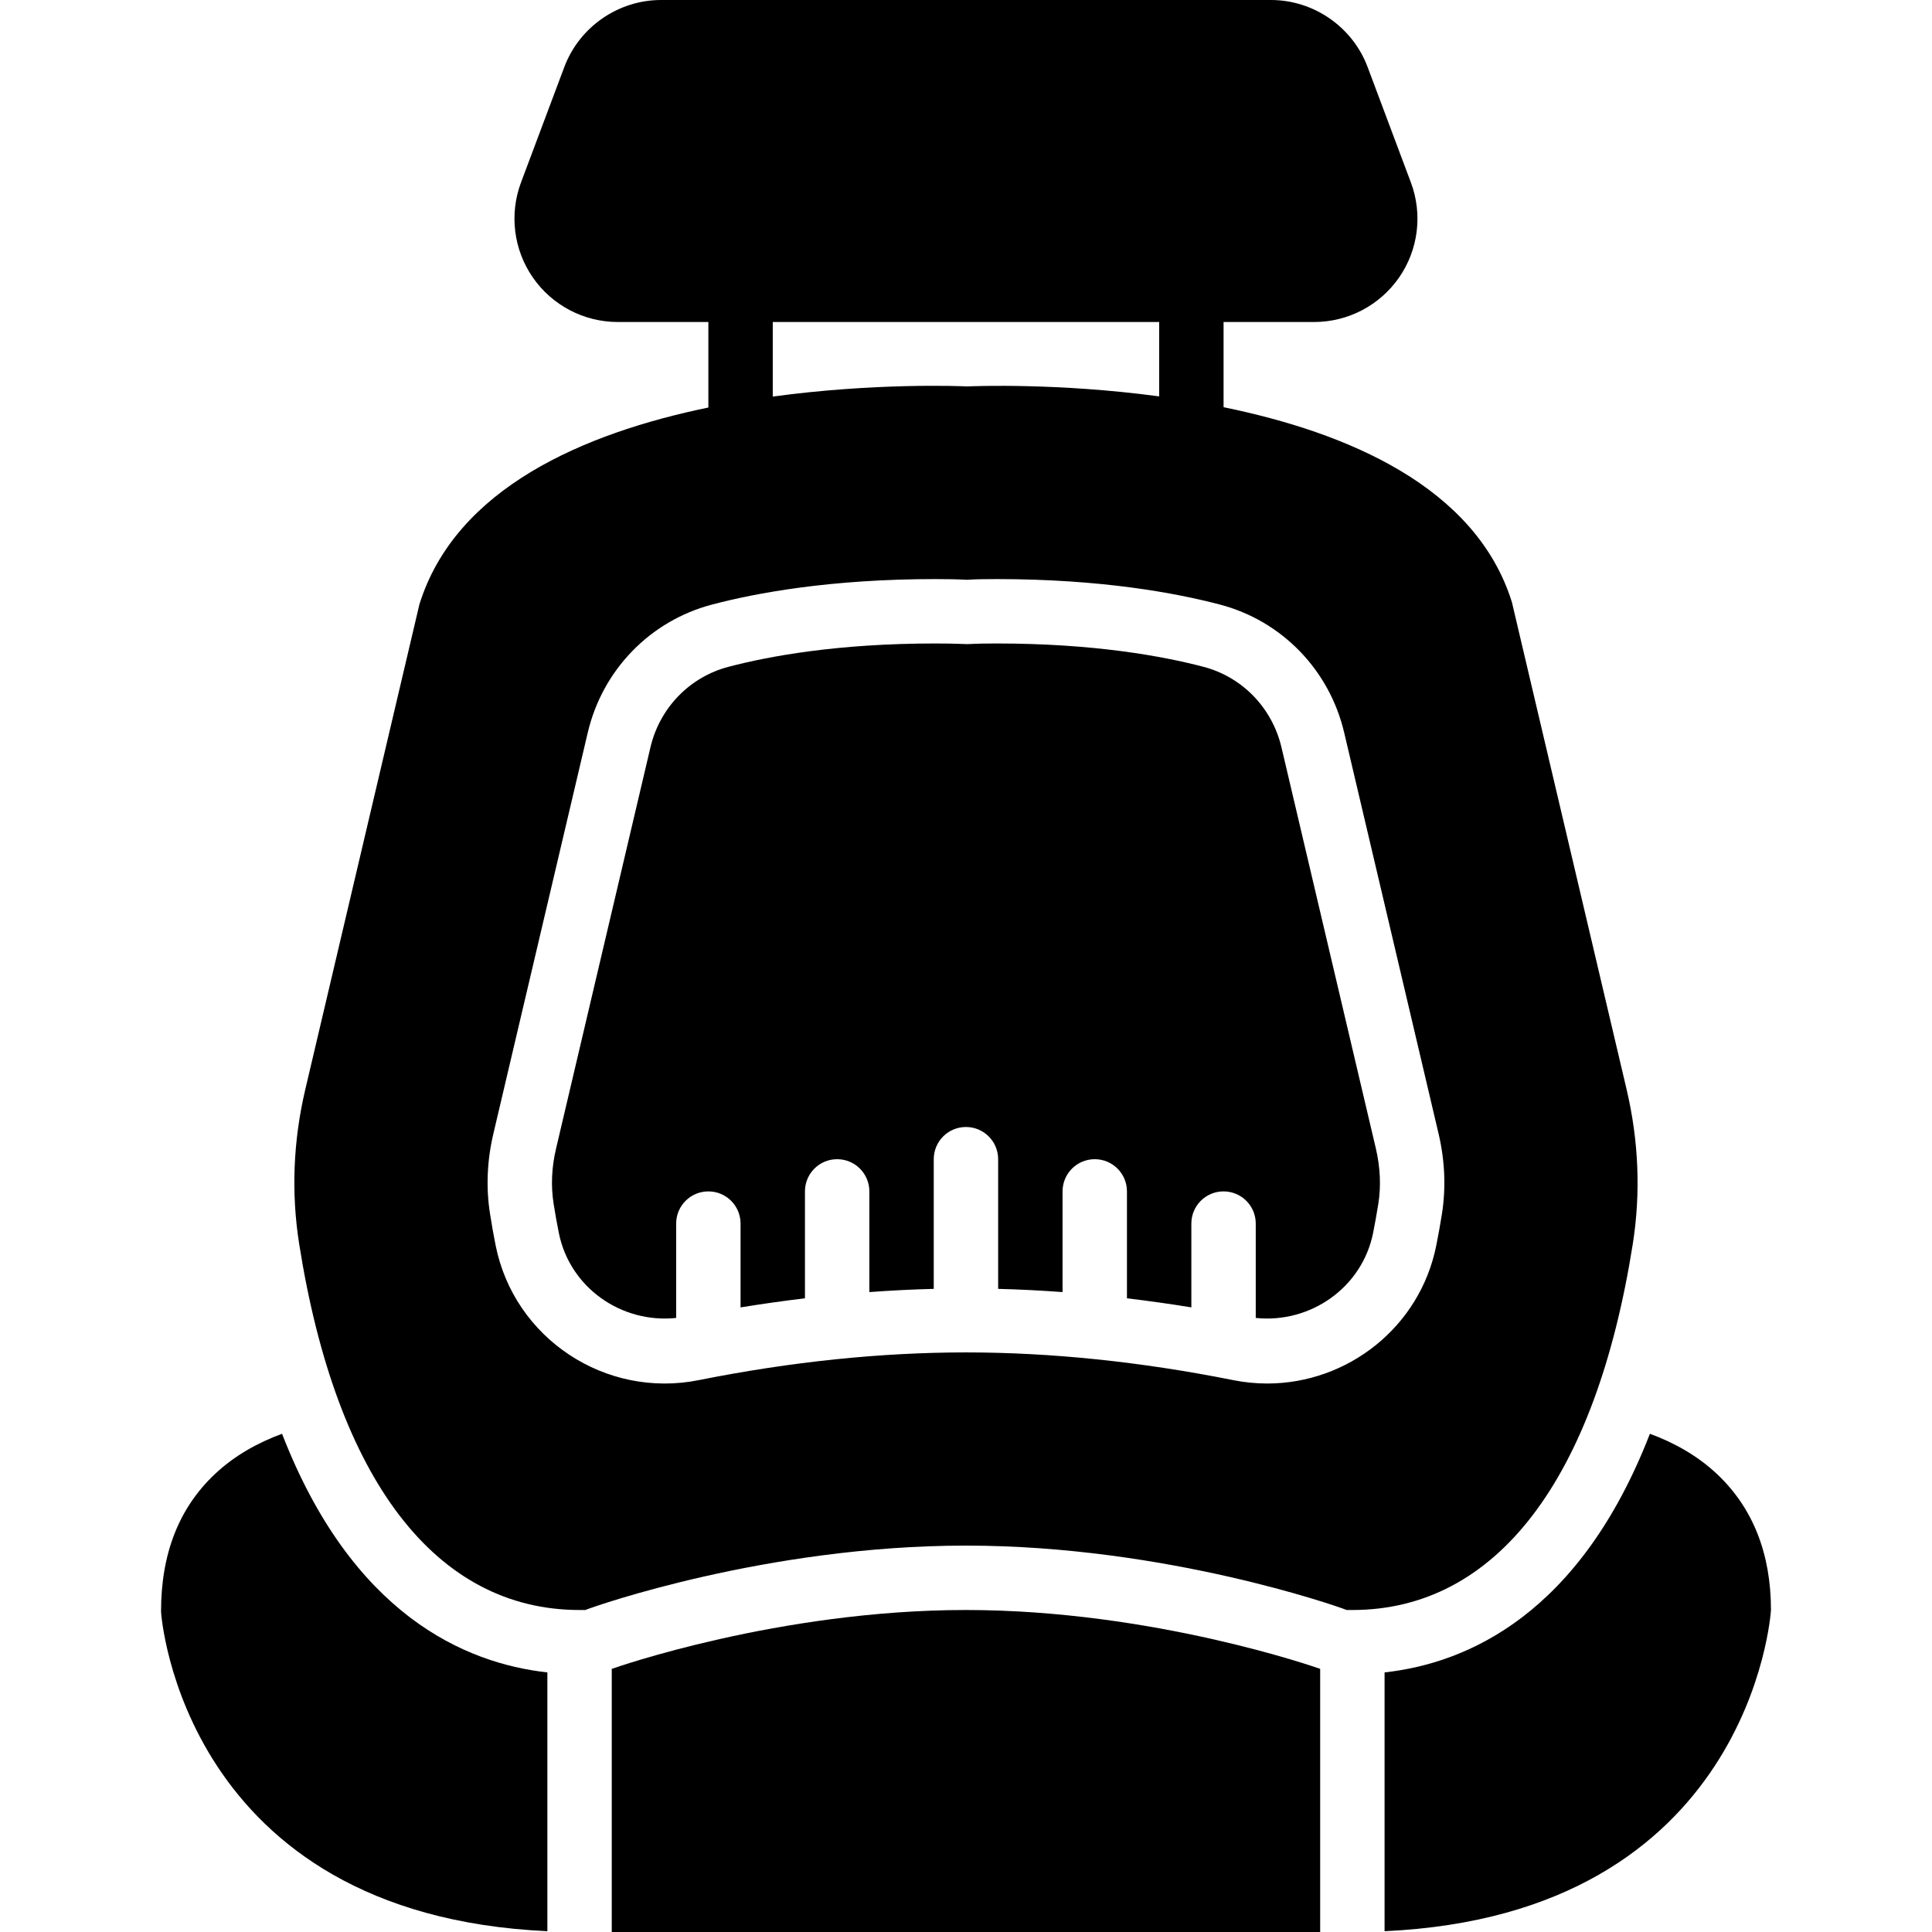
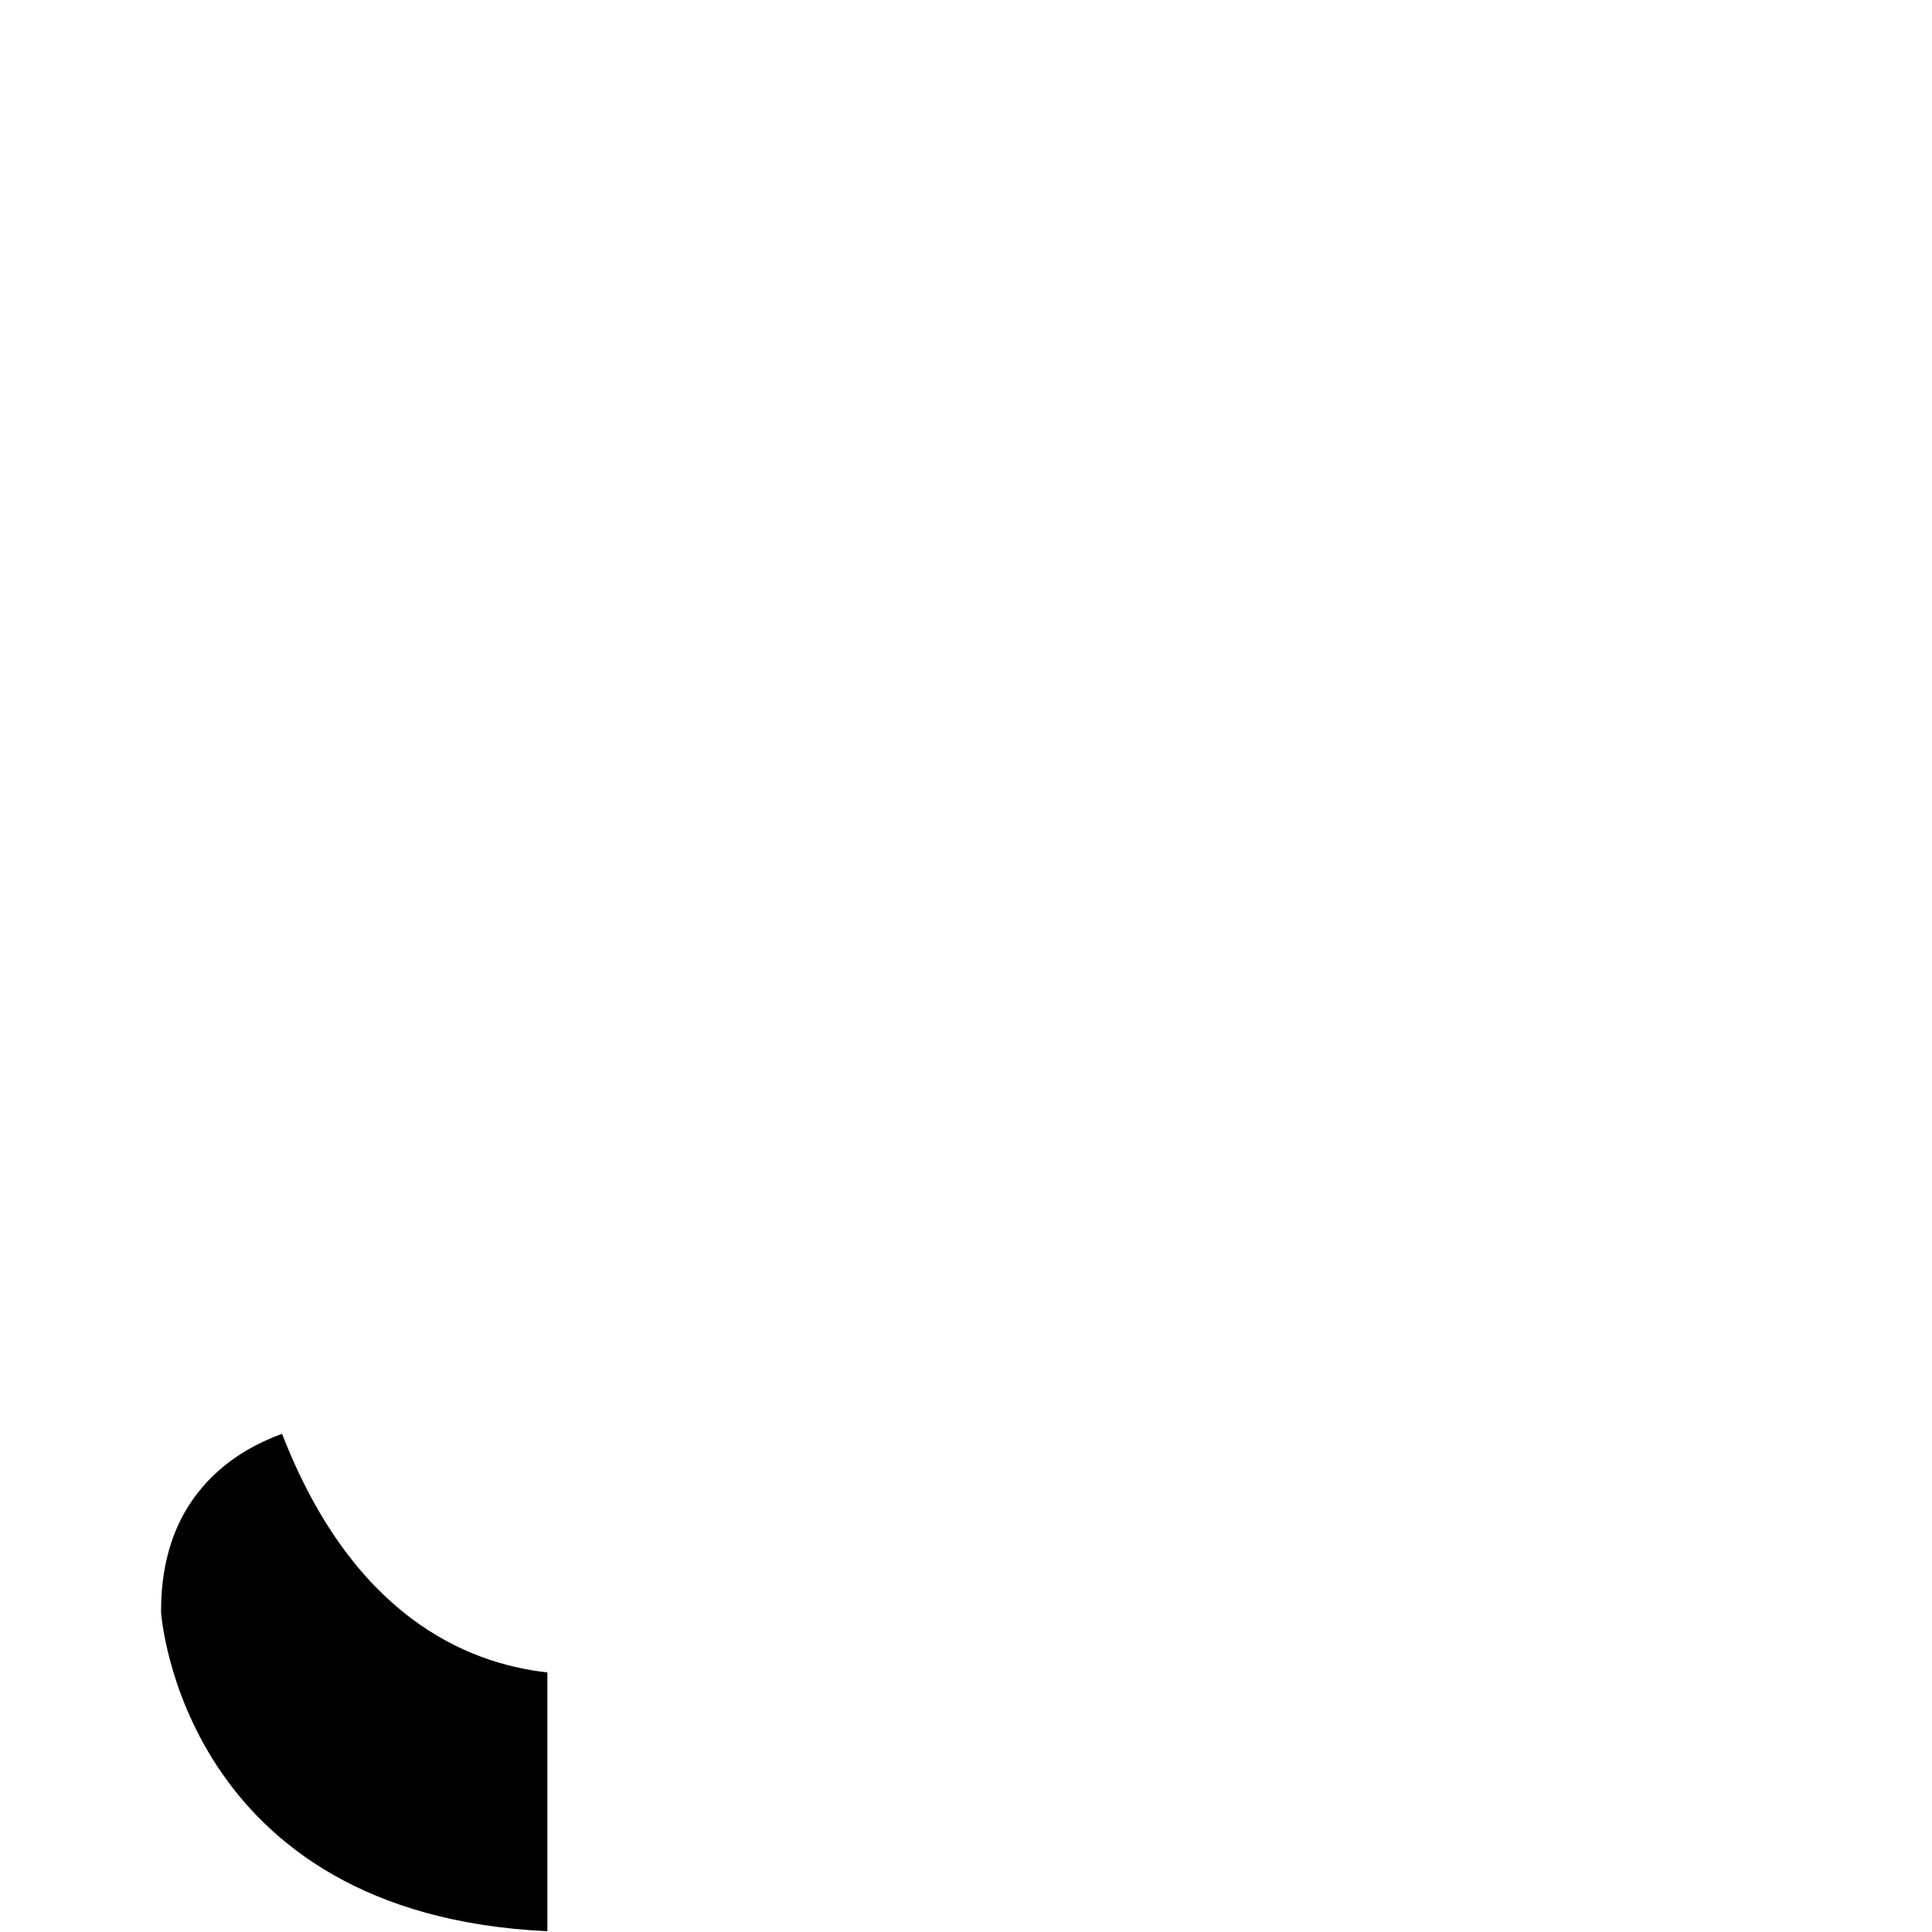
<svg xmlns="http://www.w3.org/2000/svg" xml:space="preserve" viewBox="0 0 511.997 511.997" id="Layer_1" version="1.1" width="800px" height="800px" fill="#000000">
  <g>
    <g>
      <g>
-         <path d="M339.605,198.072c-2.458-10.47-10.377-18.654-20.668-21.359c-10.726-2.816-28.928-6.187-54.844-6.187     c-3.046,0-5.009,0.06-5.393,0.077l-2.372,0.094l-2.884-0.094c-0.384-0.017-2.389-0.077-5.564-0.077     c-25.907,0-44.117,3.371-54.835,6.187c-10.3,2.705-18.219,10.889-20.676,21.35l-25.003,106.291     c-1.186,4.992-1.399,9.916-0.657,14.635c0.427,2.714,0.896,5.308,1.391,7.774c2.91,14.473,16.572,24.021,31.087,22.502v-25.003     c0-4.719,3.814-8.533,8.533-8.533s8.533,3.814,8.533,8.533v22.212c5.734-0.939,11.418-1.732,17.067-2.415V315.73     c0-4.719,3.814-8.533,8.533-8.533c4.719,0,8.533,3.814,8.533,8.533v26.684c5.751-0.427,11.435-0.708,17.067-0.853v-34.364     c0-4.719,3.814-8.533,8.533-8.533c4.719,0,8.533,3.814,8.533,8.533v34.364c5.632,0.145,11.315,0.427,17.067,0.853V315.73     c0-4.719,3.814-8.533,8.533-8.533s8.533,3.814,8.533,8.533v28.331c5.658,0.683,11.341,1.468,17.067,2.406v-22.204     c0-4.719,3.814-8.533,8.533-8.533s8.533,3.814,8.533,8.533v25.003c14.49,1.51,28.177-8.03,31.095-22.502     c0.486-2.458,0.956-5.043,1.391-7.757c0.742-4.727,0.512-9.66-0.657-14.652L339.605,198.072z" />
-         <path d="M432.707,329.643c2.125-13.508,1.57-27.281-1.638-40.926l-30.396-129.118c-9.54-30.635-43.708-45.005-76.416-51.686     V85.333h24.004c8.986,0,17.391-4.412,22.511-11.793c5.112-7.373,6.272-16.802,3.123-25.19l-11.469-30.592     C358.441,7.134,348.142,0,336.801,0H175.18c-11.341,0-21.641,7.134-25.634,17.766l-11.469,30.575     c-3.149,8.397-1.98,17.826,3.132,25.199c5.111,7.381,13.525,11.793,22.502,11.793h24.013v22.665     c-32.802,6.767-66.97,21.282-76.578,52.173L80.903,288.717c-3.209,13.645-3.755,27.418-1.621,40.934     c9.873,62.558,36.267,97.015,74.308,97.015h1.502l1.408-0.512c0.452-0.162,46.285-16.555,99.49-16.555     c53.197,0,99.029,16.393,99.49,16.555l1.408,0.512h1.502C396.432,426.667,422.825,392.209,432.707,329.643z M204.79,85.333h102.4     v19.712c-26.684-3.593-48.99-2.731-50.816-2.637c-2.159-0.111-24.721-0.973-51.584,2.688V85.333z M382.13,321.673     c-0.478,2.97-0.973,5.786-1.519,8.457c-4.335,21.572-23.458,36.514-44.8,36.514c-2.978,0-6.007-0.299-9.045-0.905     c-24.397-4.872-48.205-7.339-70.775-7.339s-46.379,2.466-70.767,7.339c-24.781,4.984-48.922-11.034-53.862-35.627     c-0.538-2.679-1.041-5.487-1.502-8.456c-1.092-6.912-0.794-14.054,0.888-21.214l25.011-106.283     c3.908-16.631,16.529-29.636,32.947-33.946c11.682-3.081,31.445-6.75,59.179-6.75c3.541,0,5.777,0.077,6.246,0.094l2.219,0.094     l1.587-0.094c0.282-0.017,2.551-0.094,6.161-0.094c27.733,0,47.488,3.669,59.187,6.75c16.401,4.309,29.03,17.314,32.939,33.954     l25.011,106.274C382.915,307.601,383.214,314.743,382.13,321.673z" />
        <path d="M74.744,379.962c-6.187,2.278-12.493,5.658-17.877,10.761c-9.429,8.917-14.208,21.009-14.191,36.42     c0.034,0.819,5.623,80.205,102.383,84.642v-68.582C123.077,440.779,93.27,427.757,74.744,379.962z" />
-         <path d="M255.989,426.664c-49.681,0-93.278,15.394-93.705,15.548l-0.162,0.06v69.726h187.733v-69.734l-0.171-0.06     C349.266,442.058,305.67,426.664,255.989,426.664z" />
-         <path d="M455.114,390.723c-5.393-5.103-11.699-8.491-17.877-10.761c-18.534,47.795-48.333,60.817-70.315,63.241v68.582     c96.751-4.437,102.34-83.831,102.4-85.12C469.322,411.732,464.535,399.64,455.114,390.723z" />
      </g>
    </g>
  </g>
</svg>